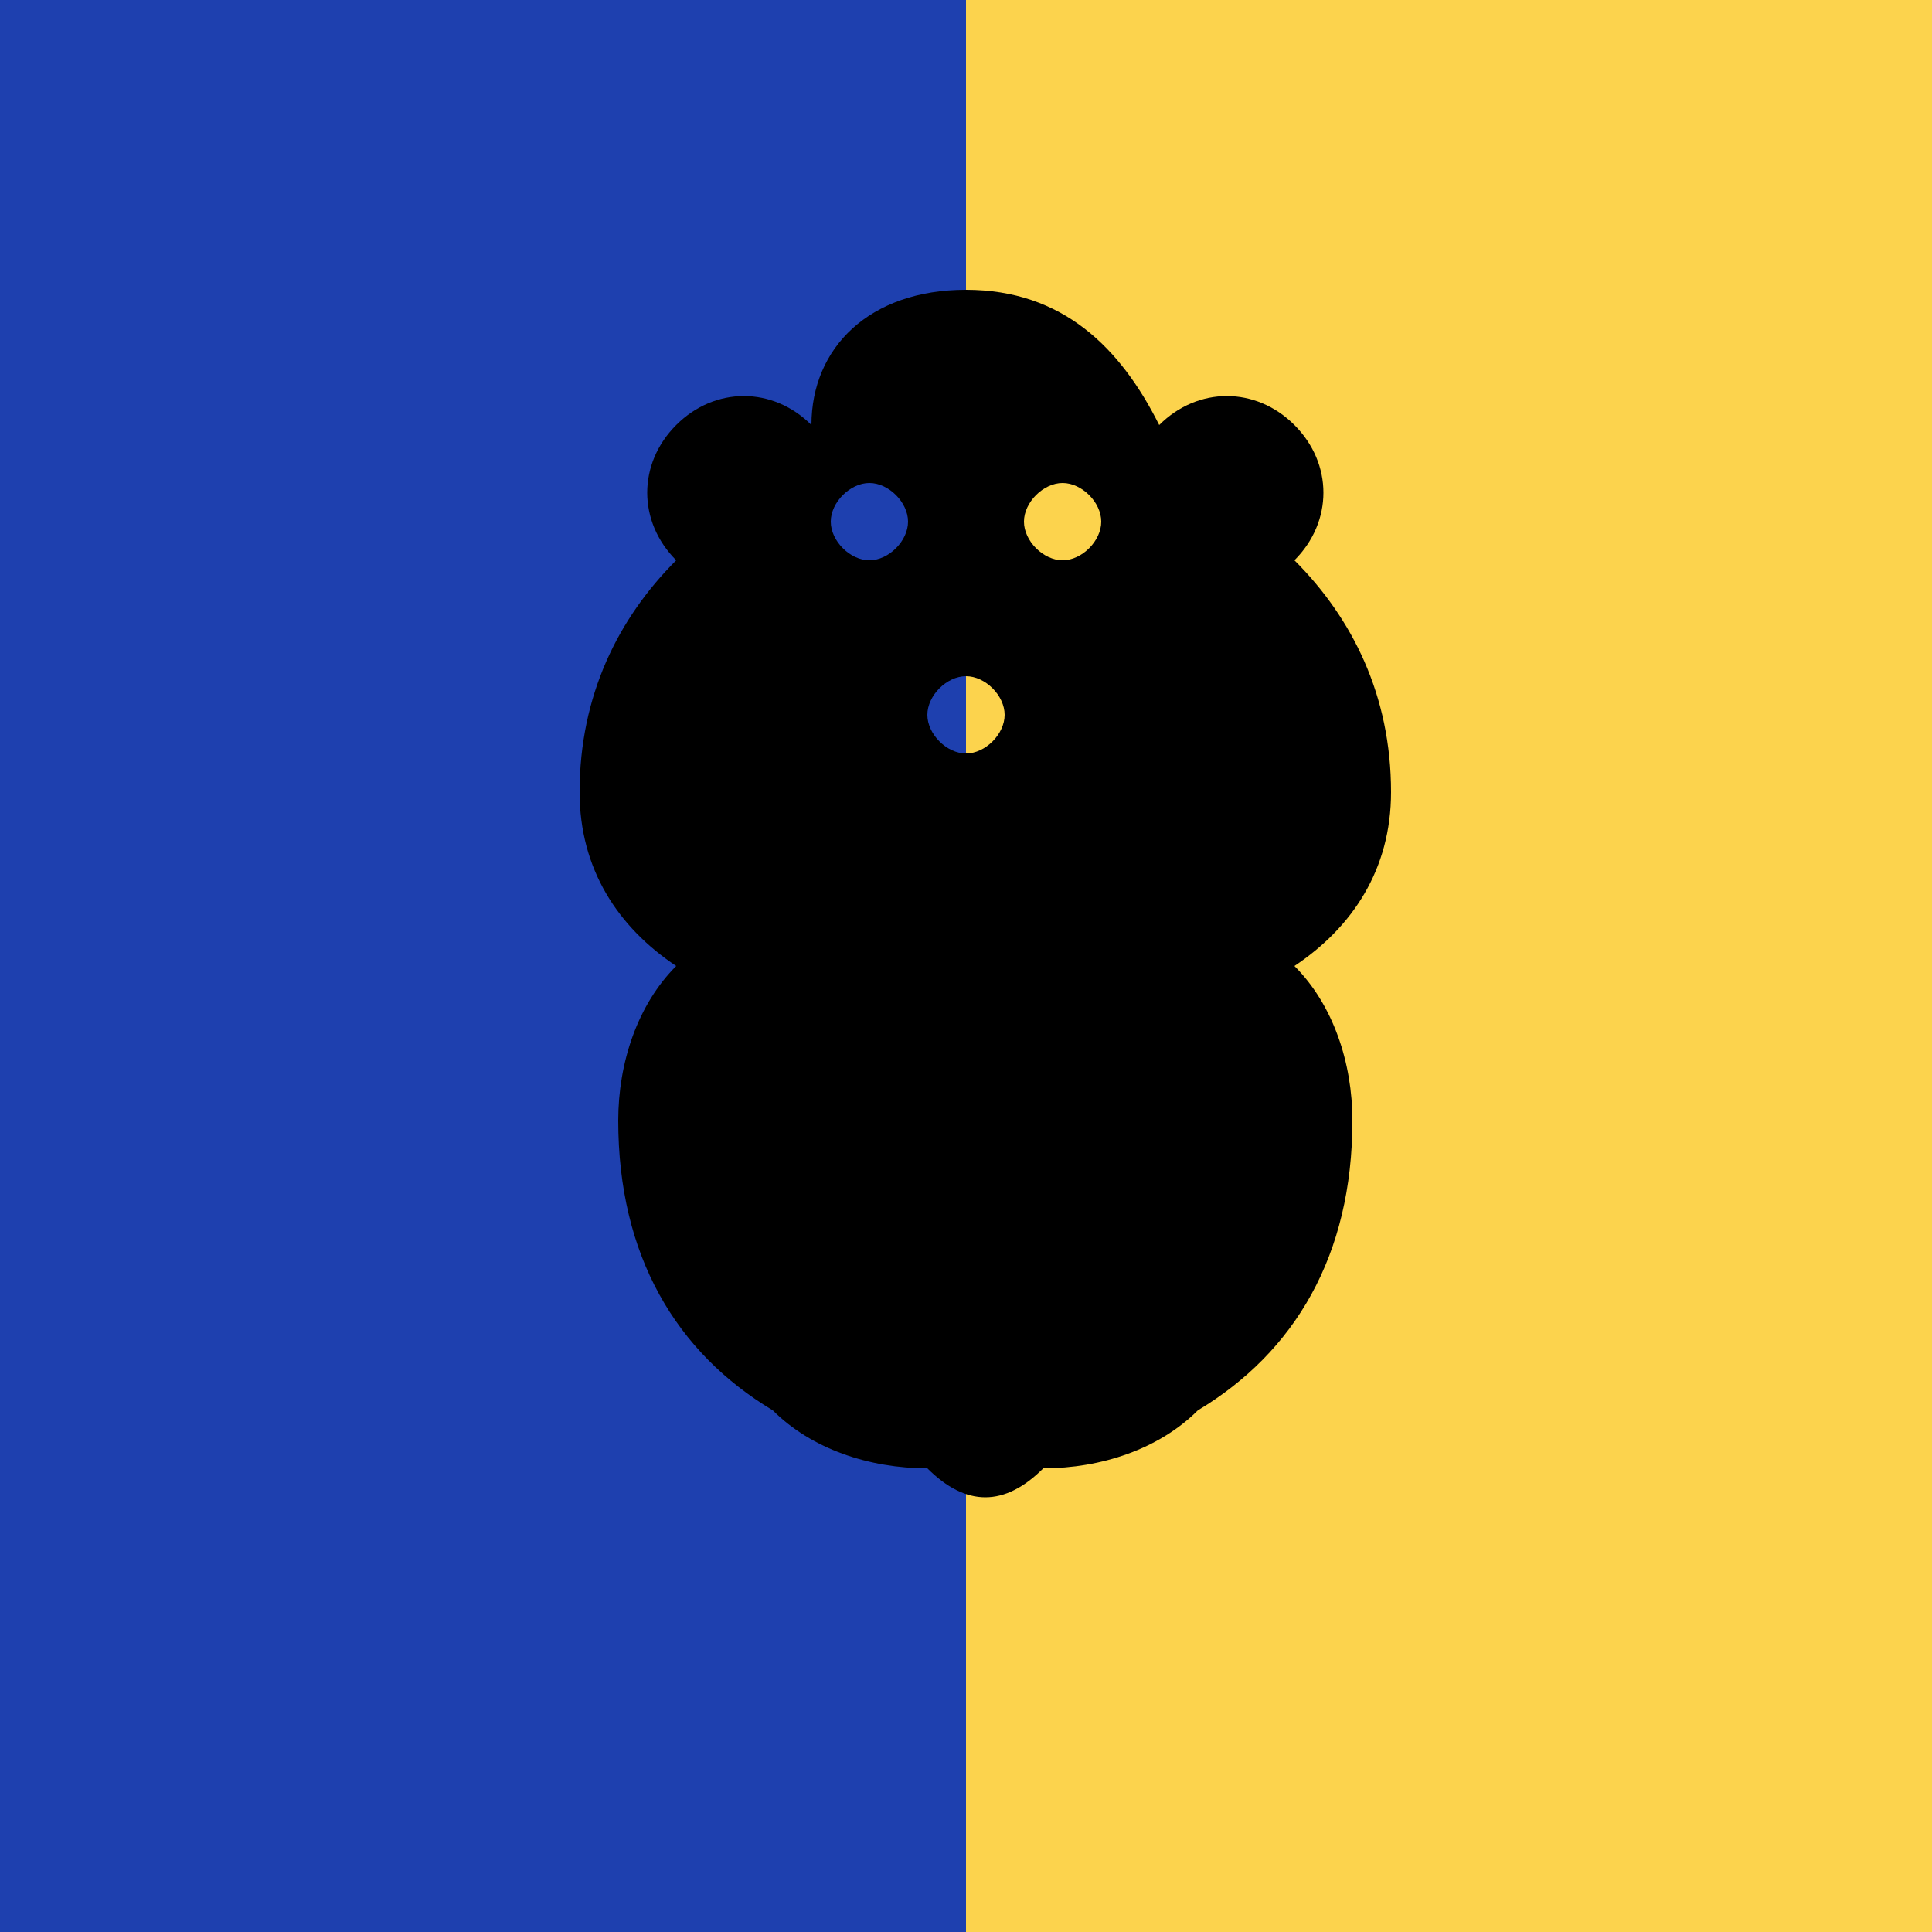
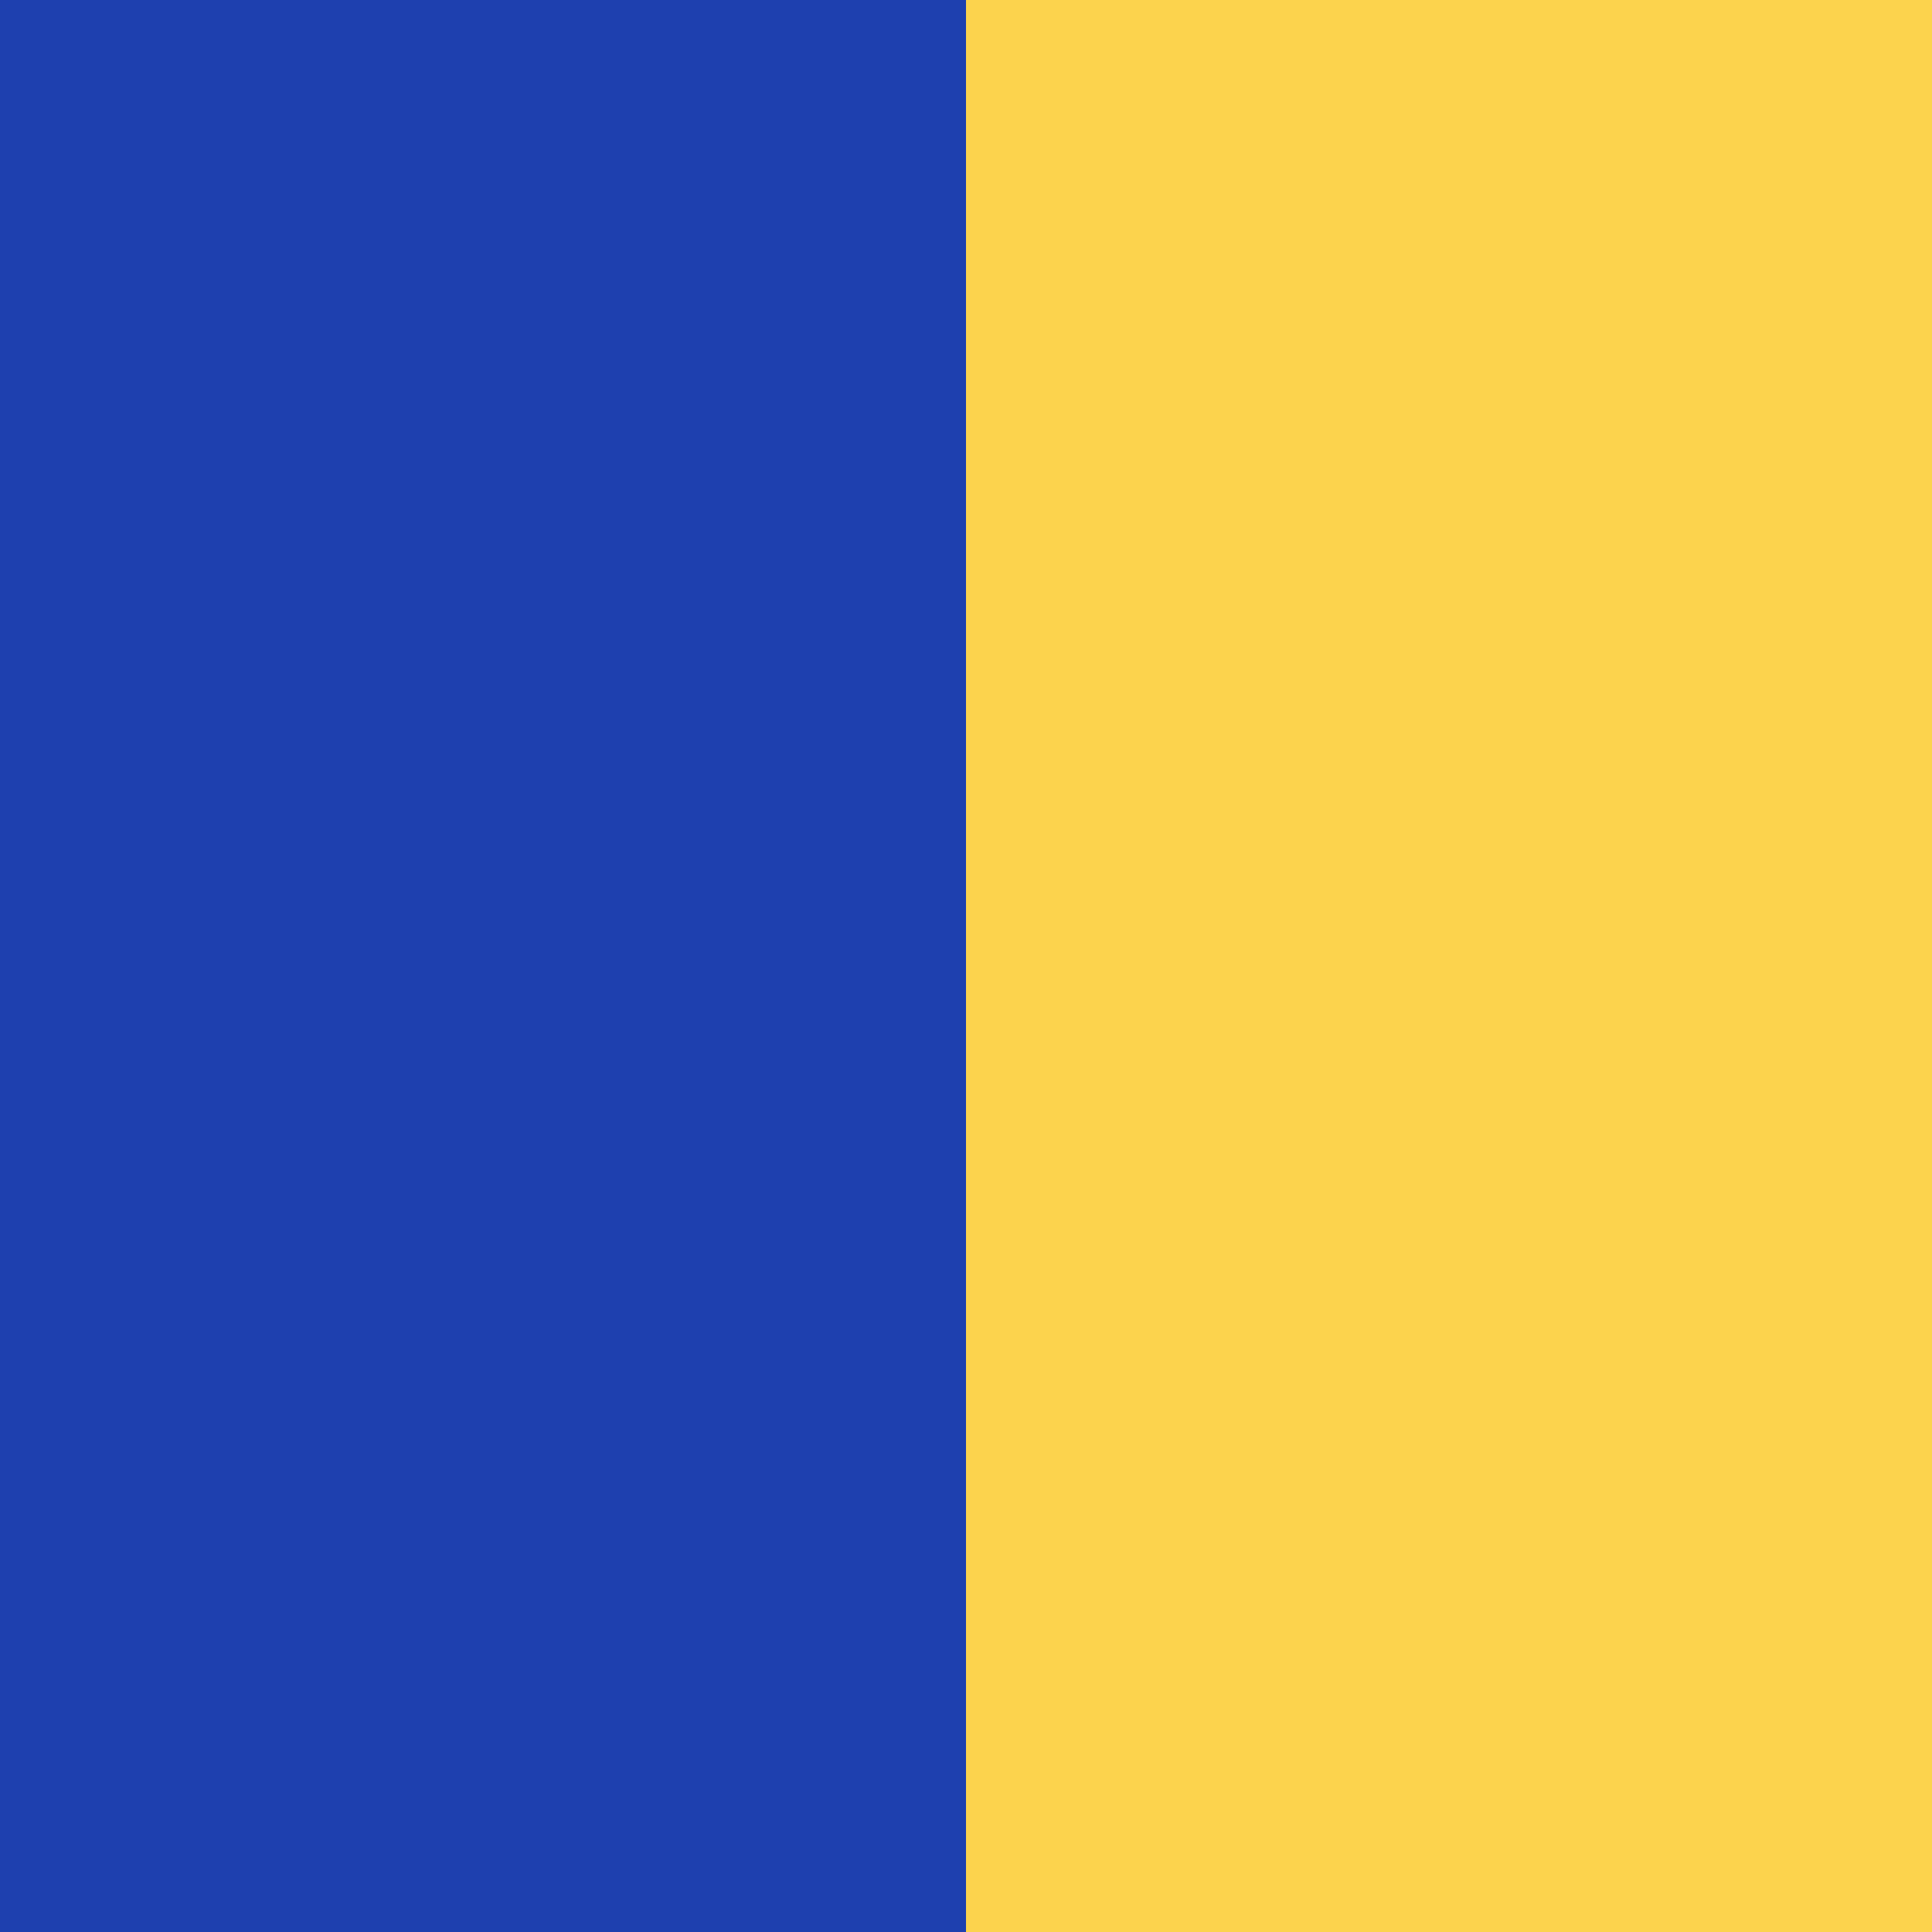
<svg xmlns="http://www.w3.org/2000/svg" width="32" height="32" viewBox="0 0 100 100" fill="none">
  <defs>
    <linearGradient id="bgSplit" x1="0%" y1="0%" x2="100%" y2="0%">
      <stop offset="0%" stop-color="#1E40AF" />
      <stop offset="50%" stop-color="#1E40AF" />
      <stop offset="50%" stop-color="#FCD34D" />
      <stop offset="100%" stop-color="#FCD34D" />
    </linearGradient>
  </defs>
  <rect width="100" height="100" fill="url(#bgSplit)" />
-   <path d="M50 15 C45 15, 42 18, 42 22 C40 20, 37 20, 35 22 C33 24, 33 27, 35 29 C32 32, 30 36, 30 41 C30 45, 32 48, 35 50 C33 52, 32 55, 32 58 C32 65, 35 70, 40 73 C42 75, 45 76, 48 76 C50 78, 52 78, 54 76 C57 76, 60 75, 62 73 C67 70, 70 65, 70 58 C70 55, 69 52, 67 50 C70 48, 72 45, 72 41 C72 36, 70 32, 67 29 C69 27, 69 24, 67 22 C65 20, 62 20, 60 22 C58 18, 55 15, 50 15 Z M45 25 C46 25, 47 26, 47 27 C47 28, 46 29, 45 29 C44 29, 43 28, 43 27 C43 26, 44 25, 45 25 Z M55 25 C56 25, 57 26, 57 27 C57 28, 56 29, 55 29 C54 29, 53 28, 53 27 C53 26, 54 25, 55 25 Z M50 35 C51 35, 52 36, 52 37 C52 38, 51 39, 50 39 C49 39, 48 38, 48 37 C48 36, 49 35, 50 35 Z" fill="black" />
</svg>